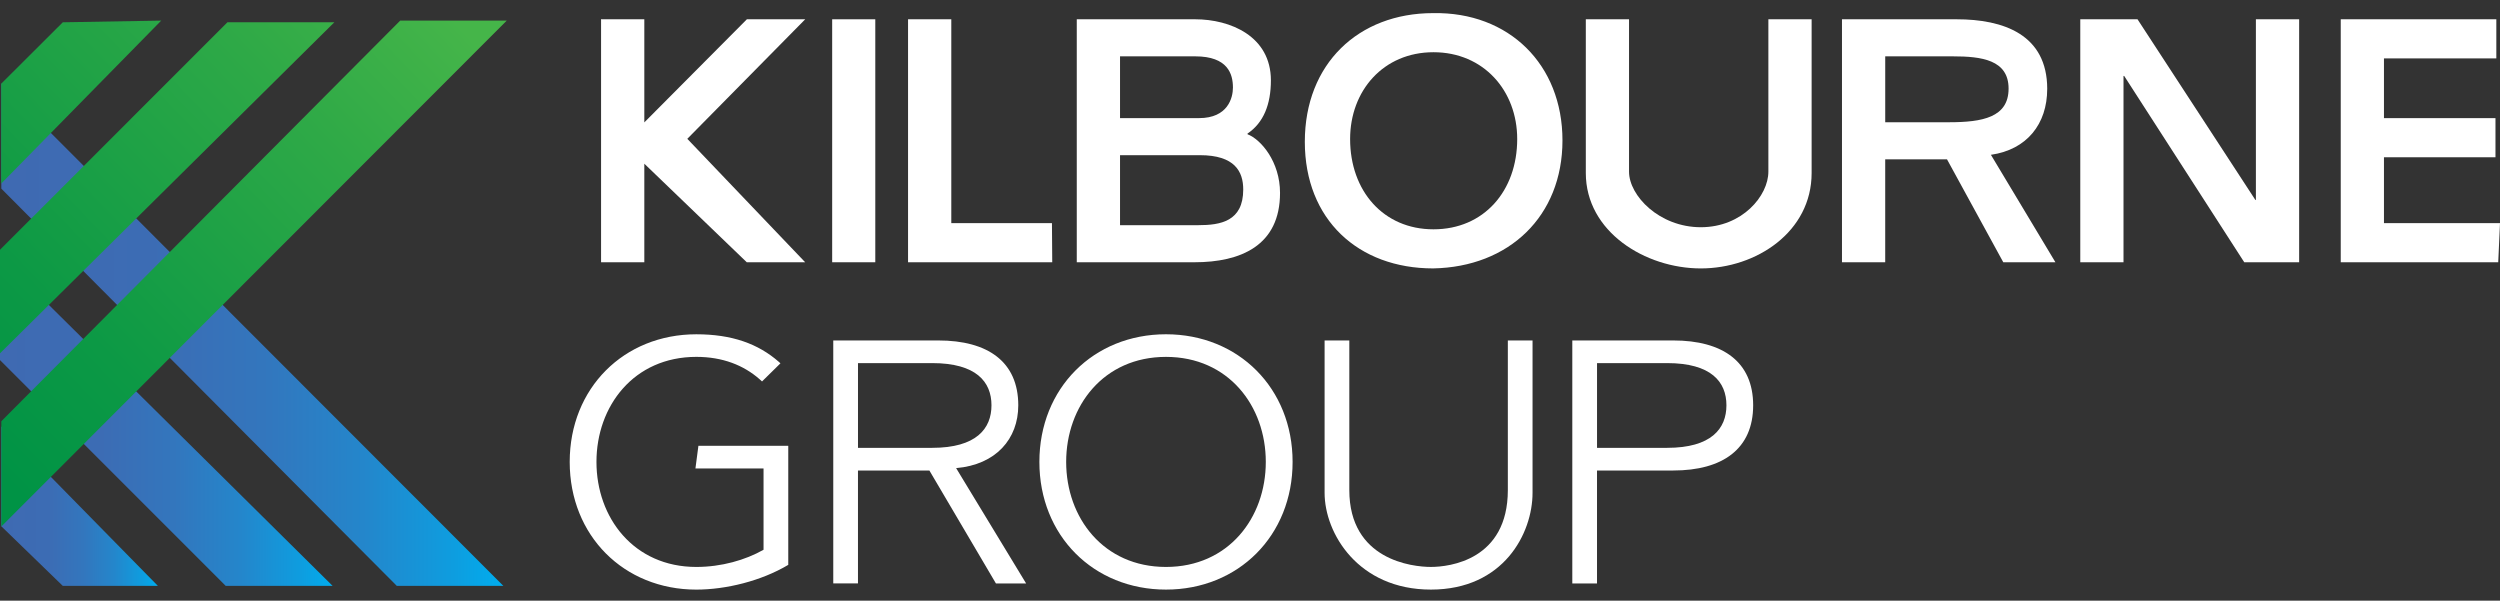
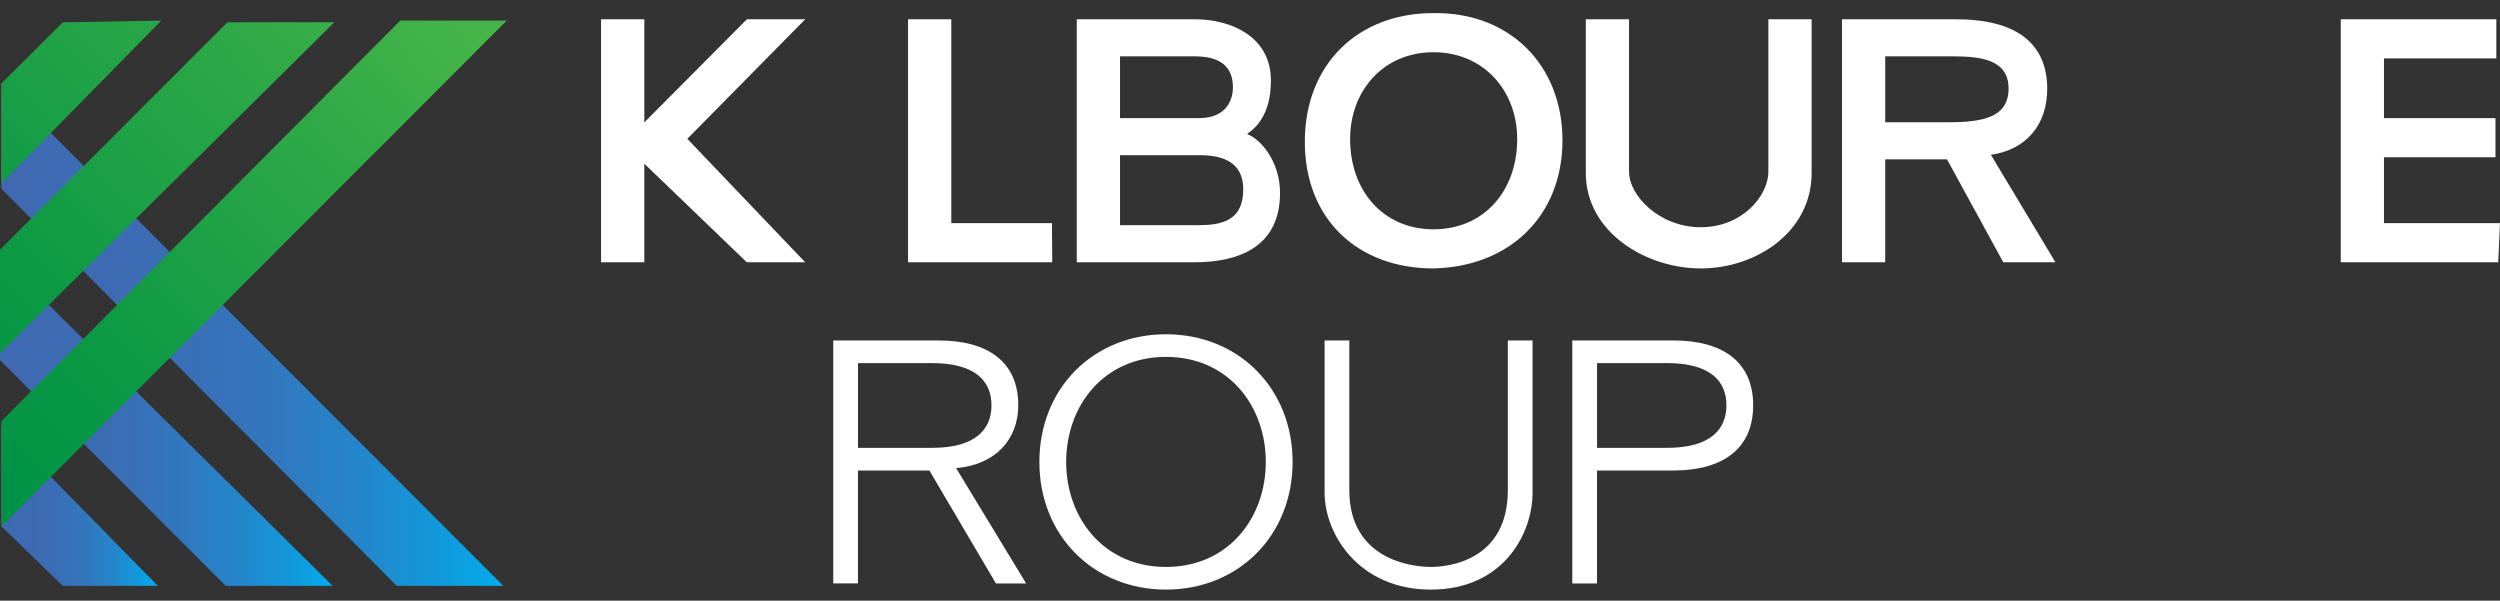
<svg xmlns="http://www.w3.org/2000/svg" width="154" height="37" viewBox="0 0 154 37" fill="none">
  <rect x="0" y="0" width="154" height="37" fill="#333333" stroke="none" />
  <path d="M52.852 35.939H51.329V20.972H57.799C60.845 20.972 62.726 22.28 62.726 24.967C62.726 27.039 61.35 28.625 58.897 28.836L63.209 35.94H61.349L57.25 28.983H52.851V35.94L52.852 35.939ZM52.852 27.587H57.42C60.145 27.587 61.075 26.403 61.075 24.966C61.075 23.529 60.145 22.367 57.42 22.367H52.852V27.587Z" fill="white" />
  <path d="M71.824 36.319C67.365 36.319 64.026 33 64.026 28.454C64.026 23.908 67.365 20.591 71.824 20.591C76.283 20.591 79.624 23.911 79.624 28.454C79.624 32.997 76.283 36.319 71.824 36.319ZM71.824 21.984C67.979 21.984 65.676 25.009 65.676 28.454C65.676 31.899 67.979 34.924 71.824 34.924C75.67 34.924 77.973 31.901 77.973 28.454C77.973 25.006 75.672 21.984 71.824 21.984Z" fill="white" />
  <path d="M94.405 30.358C94.405 32.851 92.626 36.319 88.144 36.319C83.663 36.319 81.595 32.851 81.595 30.358V20.972H83.118V30.187C83.118 34.501 87.004 34.923 88.144 34.923C89.284 34.923 92.883 34.5 92.883 30.187V20.972H94.405V30.358Z" fill="white" />
  <path d="M96.854 20.972H103.071C106.114 20.972 107.995 22.28 107.995 24.967C107.995 27.654 106.114 28.983 103.071 28.983H98.376V35.94H96.854V20.973V20.972ZM98.377 27.587H102.693C105.417 27.587 106.348 26.403 106.348 24.966C106.348 23.529 105.417 22.367 102.693 22.367H98.377V27.587Z" fill="white" />
-   <path d="M46.94 23.496C46.888 23.448 46.836 23.399 46.782 23.353C45.802 22.496 44.512 21.983 42.893 21.983C39.045 21.983 36.742 25.009 36.742 28.454C36.742 31.899 39.046 34.924 42.893 34.924C44.434 34.924 45.915 34.501 47.034 33.865V28.857H42.839L43.022 27.46H48.557V34.795C46.888 35.791 44.711 36.32 42.893 36.32C38.433 36.32 35.094 33.001 35.094 28.455C35.094 23.909 38.433 20.592 42.893 20.592C45.073 20.592 46.699 21.167 47.984 22.297C48.014 22.326 48.045 22.353 48.075 22.381C47.789 22.666 47.123 23.316 46.941 23.497L46.94 23.496Z" fill="white" />
  <path d="M49.601 1.188H46.008L39.69 7.54V1.188H37.057L37.058 1.167L37.036 1.188H37.026V1.199V3.826V16.155H39.69V10.084L46.001 16.155H49.599L42.338 8.551L49.601 1.188Z" fill="white" />
  <path d="M76.847 8.271V8.227C77.826 7.571 78.287 6.444 78.287 4.95C78.287 2.224 75.776 1.188 73.624 1.188H66.329V16.155H73.581C76.413 16.155 78.85 15.139 78.85 11.884C78.85 9.96 77.676 8.588 76.847 8.27V8.271ZM68.994 3.471H73.628C75.637 3.471 75.949 4.562 75.949 5.395C75.949 6.025 75.637 7.276 73.862 7.276H68.994V3.471ZM73.808 13.871H68.994V9.559H73.913C76.07 9.559 76.583 10.575 76.583 11.674C76.583 13.639 75.182 13.871 73.808 13.871Z" fill="white" />
  <path d="M88.281 0.808C83.674 0.808 80.377 3.936 80.377 8.733C80.377 13.531 83.675 16.534 88.281 16.534C92.954 16.449 96.248 13.322 96.248 8.649C96.248 3.975 92.954 0.724 88.281 0.808ZM88.302 14.126C85.216 14.126 83.167 11.76 83.167 8.565C83.167 5.585 85.216 3.217 88.302 3.217C91.388 3.217 93.46 5.585 93.46 8.565C93.46 11.76 91.41 14.126 88.302 14.126Z" fill="white" />
  <path d="M108.932 10.574C108.932 12.055 107.326 13.997 104.77 13.997C102.215 13.997 100.348 12.055 100.348 10.574V1.188H97.686V10.659C97.686 14.275 101.346 16.535 104.77 16.535C108.195 16.535 111.596 14.275 111.596 10.659V1.188H108.932V10.574Z" fill="white" />
  <path d="M126.109 5.479C126.109 2.118 123.402 1.188 120.528 1.188H113.466V16.155H116.129V9.814H119.935L123.402 16.155H126.614L122.64 9.536C124.859 9.219 126.108 7.635 126.108 5.478L126.109 5.479ZM116.13 7.53V3.471H120.294C122.056 3.471 123.729 3.682 123.729 5.458C123.729 7.235 122.109 7.53 120.063 7.53H116.13Z" fill="white" />
-   <path d="M138.963 12.306L138.945 12.327L138.924 12.306L131.671 1.188H128.145V16.155H130.808V4.676H130.848L138.246 16.155H141.627V1.188H138.963V12.306Z" fill="white" />
  <path d="M146.852 13.744V9.687H153.721V7.277H146.852V3.597H153.774V1.188H144.19V16.155H153.891L154 13.744H146.852Z" fill="white" />
  <path d="M58.6 1.188H55.936V16.155H64.818L64.8 13.744H58.6V1.188Z" fill="white" />
-   <path d="M53.918 1.188H51.262V16.155H53.918V1.188Z" fill="white" />
+   <path d="M53.918 1.188H51.262V16.155V1.188Z" fill="white" />
  <path d="M9.726 36.091L0.075 26.261V32.413L3.868 36.091H9.726Z" fill="url(#paint0_linear_134_894)" />
  <path d="M0 15.804V22.183L13.904 36.091H20.49L0 15.804Z" fill="url(#paint1_linear_134_894)" />
  <path d="M31.008 36.091L0.082 5.137V11.621L24.444 36.091H31.008Z" fill="url(#paint2_linear_134_894)" />
  <path d="M24.652 1.269L0.082 25.947V32.431L31.217 1.269H24.652Z" fill="url(#paint3_linear_134_894)" />
  <path d="M14.009 1.373L0 15.386V21.765L20.595 1.373H14.009Z" fill="url(#paint4_linear_134_894)" />
  <path d="M3.868 1.373L0.075 5.155V11.307L9.932 1.269L3.868 1.373Z" fill="url(#paint5_linear_134_894)" />
  <defs>
    <linearGradient id="paint0_linear_134_894" x1="0.075" y1="31.176" x2="9.726" y2="31.176" gradientUnits="userSpaceOnUse">
      <stop stop-color="#3F6AB2" />
      <stop offset="0.3" stop-color="#3C6CB4" />
      <stop offset="0.52" stop-color="#3376BD" />
      <stop offset="0.72" stop-color="#2486CB" />
      <stop offset="0.9" stop-color="#0E9DDF" />
      <stop offset="1" stop-color="#00ADEE" />
    </linearGradient>
    <linearGradient id="paint1_linear_134_894" x1="0" y1="25.948" x2="20.596" y2="25.948" gradientUnits="userSpaceOnUse">
      <stop stop-color="#3F6AB2" />
      <stop offset="0.3" stop-color="#3C6CB4" />
      <stop offset="0.52" stop-color="#3376BD" />
      <stop offset="0.72" stop-color="#2486CB" />
      <stop offset="0.9" stop-color="#0E9DDF" />
      <stop offset="1" stop-color="#00ADEE" />
    </linearGradient>
    <linearGradient id="paint2_linear_134_894" x1="0.082" y1="20.614" x2="31.008" y2="20.614" gradientUnits="userSpaceOnUse">
      <stop stop-color="#3F6AB2" />
      <stop offset="0.3" stop-color="#3C6CB4" />
      <stop offset="0.52" stop-color="#3376BD" />
      <stop offset="0.72" stop-color="#2486CB" />
      <stop offset="0.9" stop-color="#0E9DDF" />
      <stop offset="1" stop-color="#00ADEE" />
    </linearGradient>
    <linearGradient id="paint3_linear_134_894" x1="28.317" y1="1.518" x2="-0.337" y2="29.048" gradientUnits="userSpaceOnUse">
      <stop stop-color="#45B549" />
      <stop offset="0.28" stop-color="#2EA947" />
      <stop offset="0.75" stop-color="#0C9945" />
      <stop offset="1" stop-color="#009345" />
    </linearGradient>
    <linearGradient id="paint4_linear_134_894" x1="23.6" y1="-4.385" x2="-6.117" y2="24.168" gradientUnits="userSpaceOnUse">
      <stop stop-color="#45B549" />
      <stop offset="0.28" stop-color="#2EA947" />
      <stop offset="0.75" stop-color="#0C9945" />
      <stop offset="1" stop-color="#009345" />
    </linearGradient>
    <linearGradient id="paint5_linear_134_894" x1="18.567" y1="-9.612" x2="-10.842" y2="18.643" gradientUnits="userSpaceOnUse">
      <stop stop-color="#45B549" />
      <stop offset="0.28" stop-color="#2EA947" />
      <stop offset="0.75" stop-color="#0C9945" />
      <stop offset="1" stop-color="#009345" />
    </linearGradient>
  </defs>
</svg>